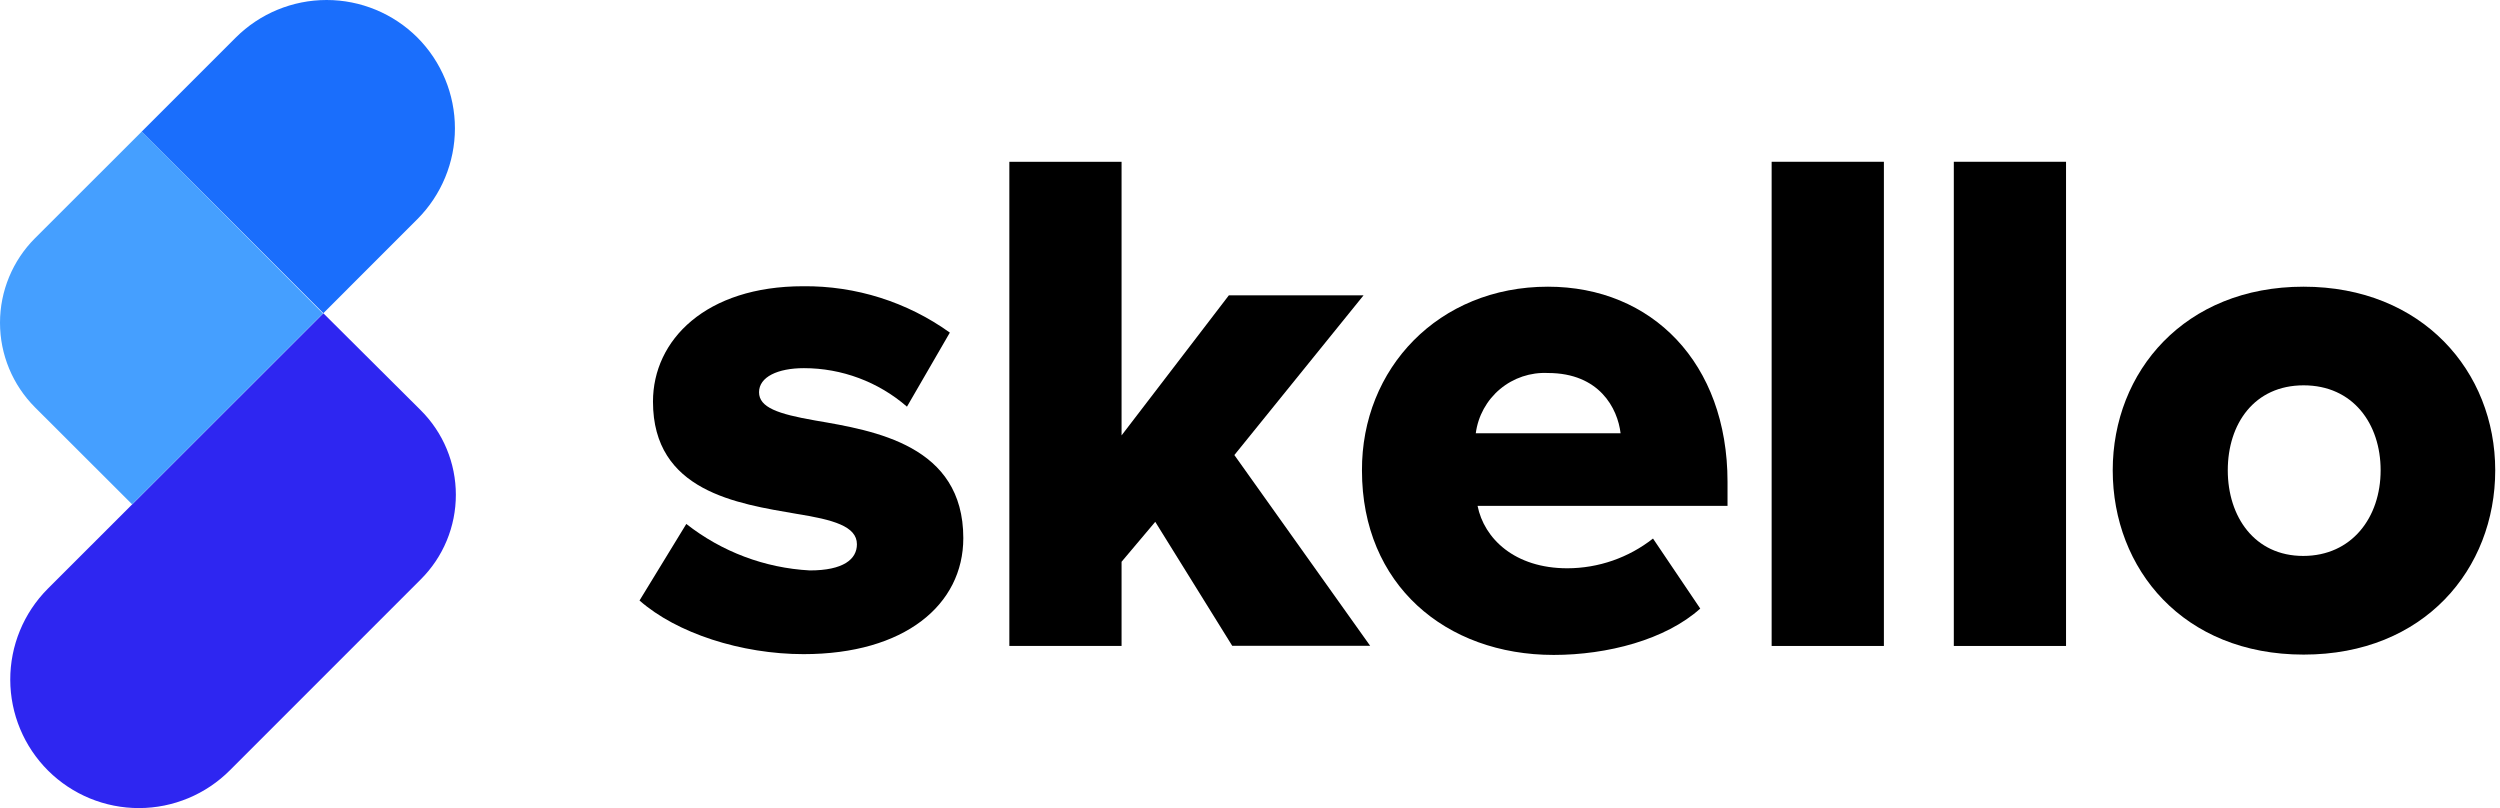
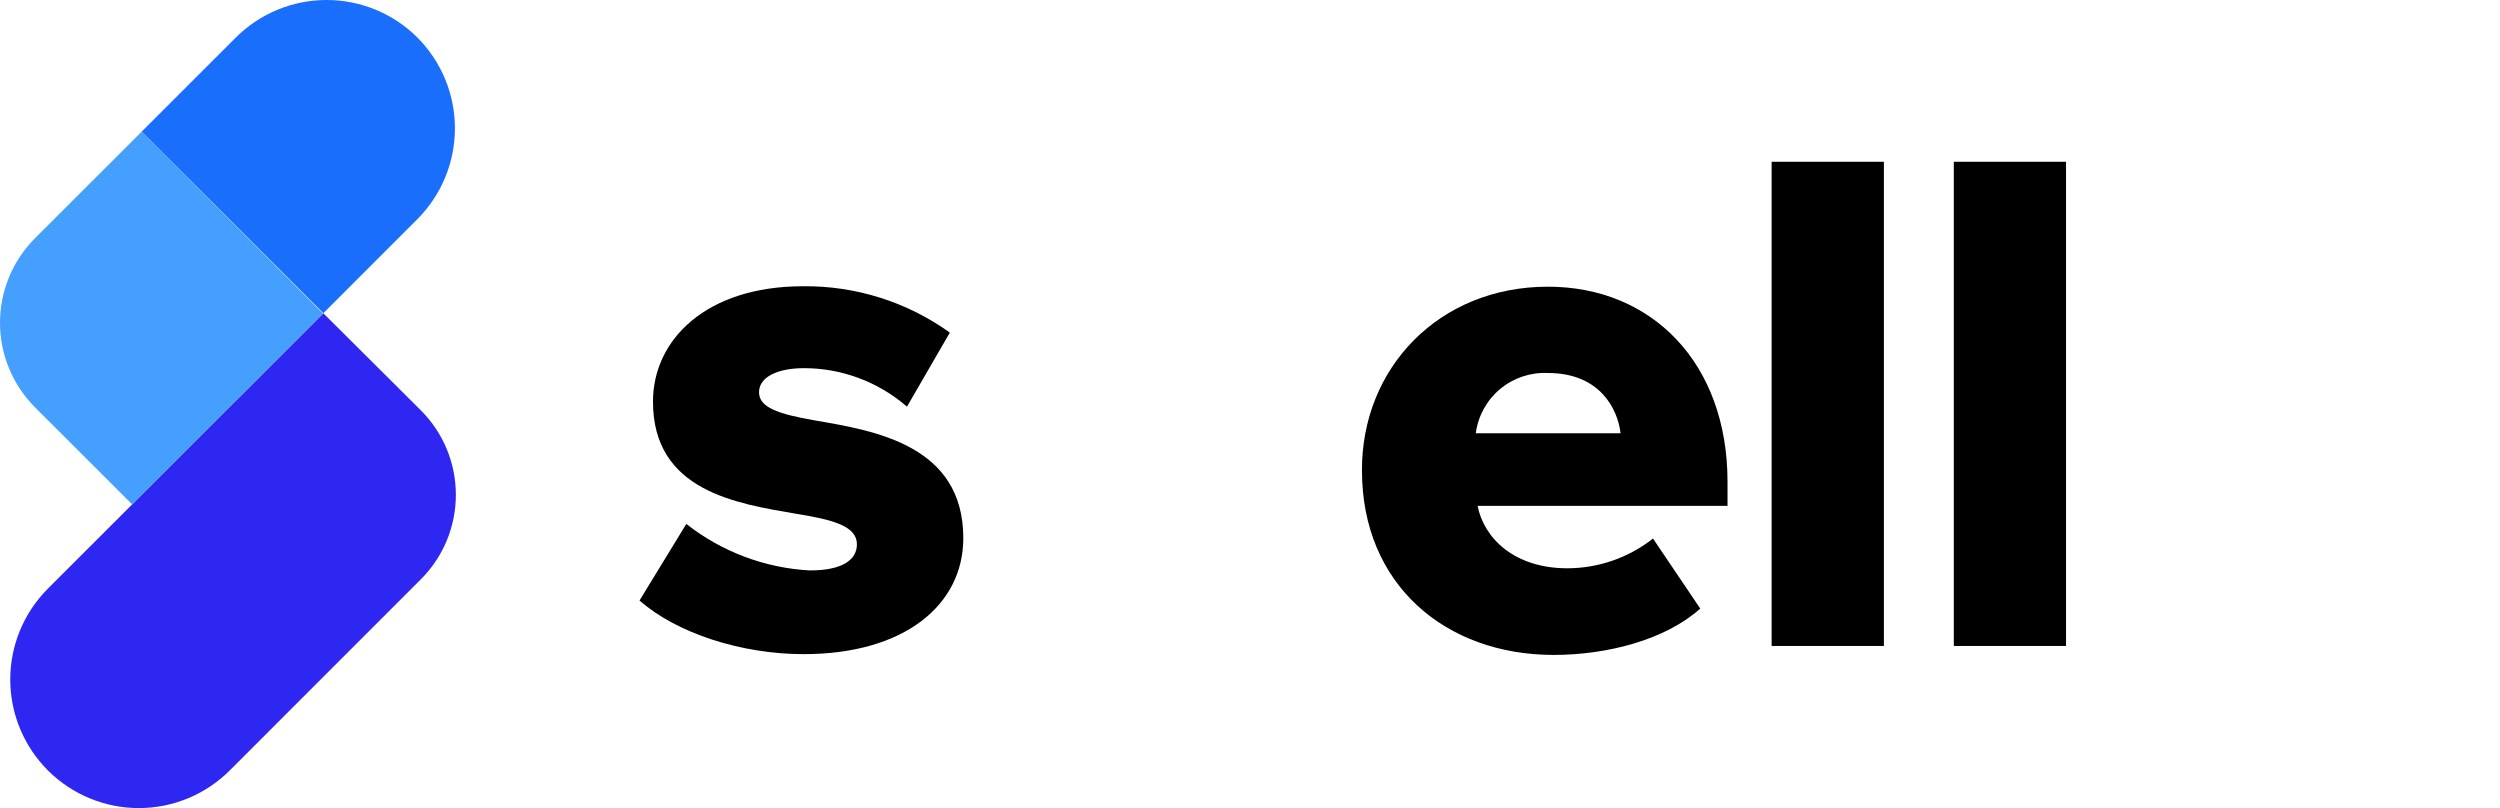
<svg xmlns="http://www.w3.org/2000/svg" width="99" height="32" viewBox="0 0 99 32" fill="none">
  <path d="M16.662 16.246C17.103 16.686 17.453 17.207 17.691 17.782C17.93 18.357 18.052 18.973 18.052 19.595C18.052 20.217 17.93 20.834 17.691 21.408C17.453 21.983 17.103 22.505 16.662 22.944L9.107 30.5C8.154 31.457 6.86 31.997 5.51 32C4.16 32.003 2.864 31.47 1.906 30.518C0.949 29.565 0.41 28.272 0.406 26.921C0.403 25.571 0.936 24.275 1.889 23.317L12.805 12.406L16.662 16.246Z" fill="#2E26F1" />
  <path d="M27.178 20.748C28.58 21.85 30.287 22.493 32.067 22.589C33.401 22.589 33.934 22.144 33.934 21.553C33.934 20.837 32.987 20.58 31.547 20.349C29.192 19.944 25.858 19.46 25.858 15.904C25.858 13.46 27.956 11.335 31.805 11.335C33.887 11.314 35.922 11.957 37.614 13.171L35.916 16.104C34.784 15.121 33.335 14.579 31.836 14.579C30.801 14.579 30.058 14.926 30.058 15.531C30.058 16.135 30.805 16.393 32.281 16.651C34.641 17.055 38.147 17.628 38.147 21.308C38.147 23.953 35.819 25.904 31.823 25.904C29.352 25.904 26.792 25.073 25.325 23.78L27.178 20.748Z" fill="black" />
-   <path d="M45.748 20.664L44.414 22.246V25.58H39.97V6.406H44.414V17.242L48.663 11.695H53.997L48.881 18.02L54.259 25.575H48.797L45.748 20.664Z" fill="black" />
  <path d="M61.299 11.353C65.41 11.353 68.41 14.37 68.41 19.082V20.033H58.512C58.77 21.326 59.979 22.504 62.068 22.504C63.298 22.502 64.492 22.087 65.459 21.326L67.33 24.1C65.953 25.335 63.65 25.935 61.526 25.935C57.241 25.935 53.934 23.148 53.934 18.637C53.912 14.597 56.961 11.353 61.299 11.353ZM58.441 17.157H64.175C64.059 16.18 63.344 14.771 61.299 14.771C60.61 14.737 59.934 14.964 59.404 15.406C58.874 15.848 58.531 16.473 58.441 17.157Z" fill="black" />
  <path d="M70.157 6.406H74.602V25.58H70.157V6.406Z" fill="black" />
  <path d="M77.371 6.406H81.815V25.58H77.371V6.406Z" fill="black" />
-   <path d="M83.664 18.624C83.664 14.713 86.513 11.353 91.22 11.353C95.927 11.353 98.811 14.713 98.811 18.624C98.811 22.535 95.998 25.922 91.224 25.922C86.451 25.922 83.664 22.531 83.664 18.624ZM94.273 18.624C94.273 16.784 93.18 15.259 91.224 15.259C89.269 15.259 88.22 16.784 88.22 18.624C88.22 20.464 89.282 22.015 91.207 22.015C93.131 22.015 94.273 20.491 94.273 18.624Z" fill="black" />
  <path d="M5.613 5.21L1.386 9.433C0.499 10.321 0 11.526 0 12.782C0 14.038 0.499 15.242 1.386 16.131L5.231 19.971L16.142 9.064L12.791 12.415L5.613 5.21Z" fill="#459FFF" />
  <path d="M16.529 1.486C15.574 0.534 14.281 0 12.934 0C11.585 0 10.293 0.534 9.338 1.486L5.613 5.21L12.805 12.402L16.156 9.05L16.529 8.677C17.481 7.722 18.015 6.429 18.015 5.082C18.015 3.734 17.481 2.441 16.529 1.486Z" fill="#1A6EFC" />
</svg>